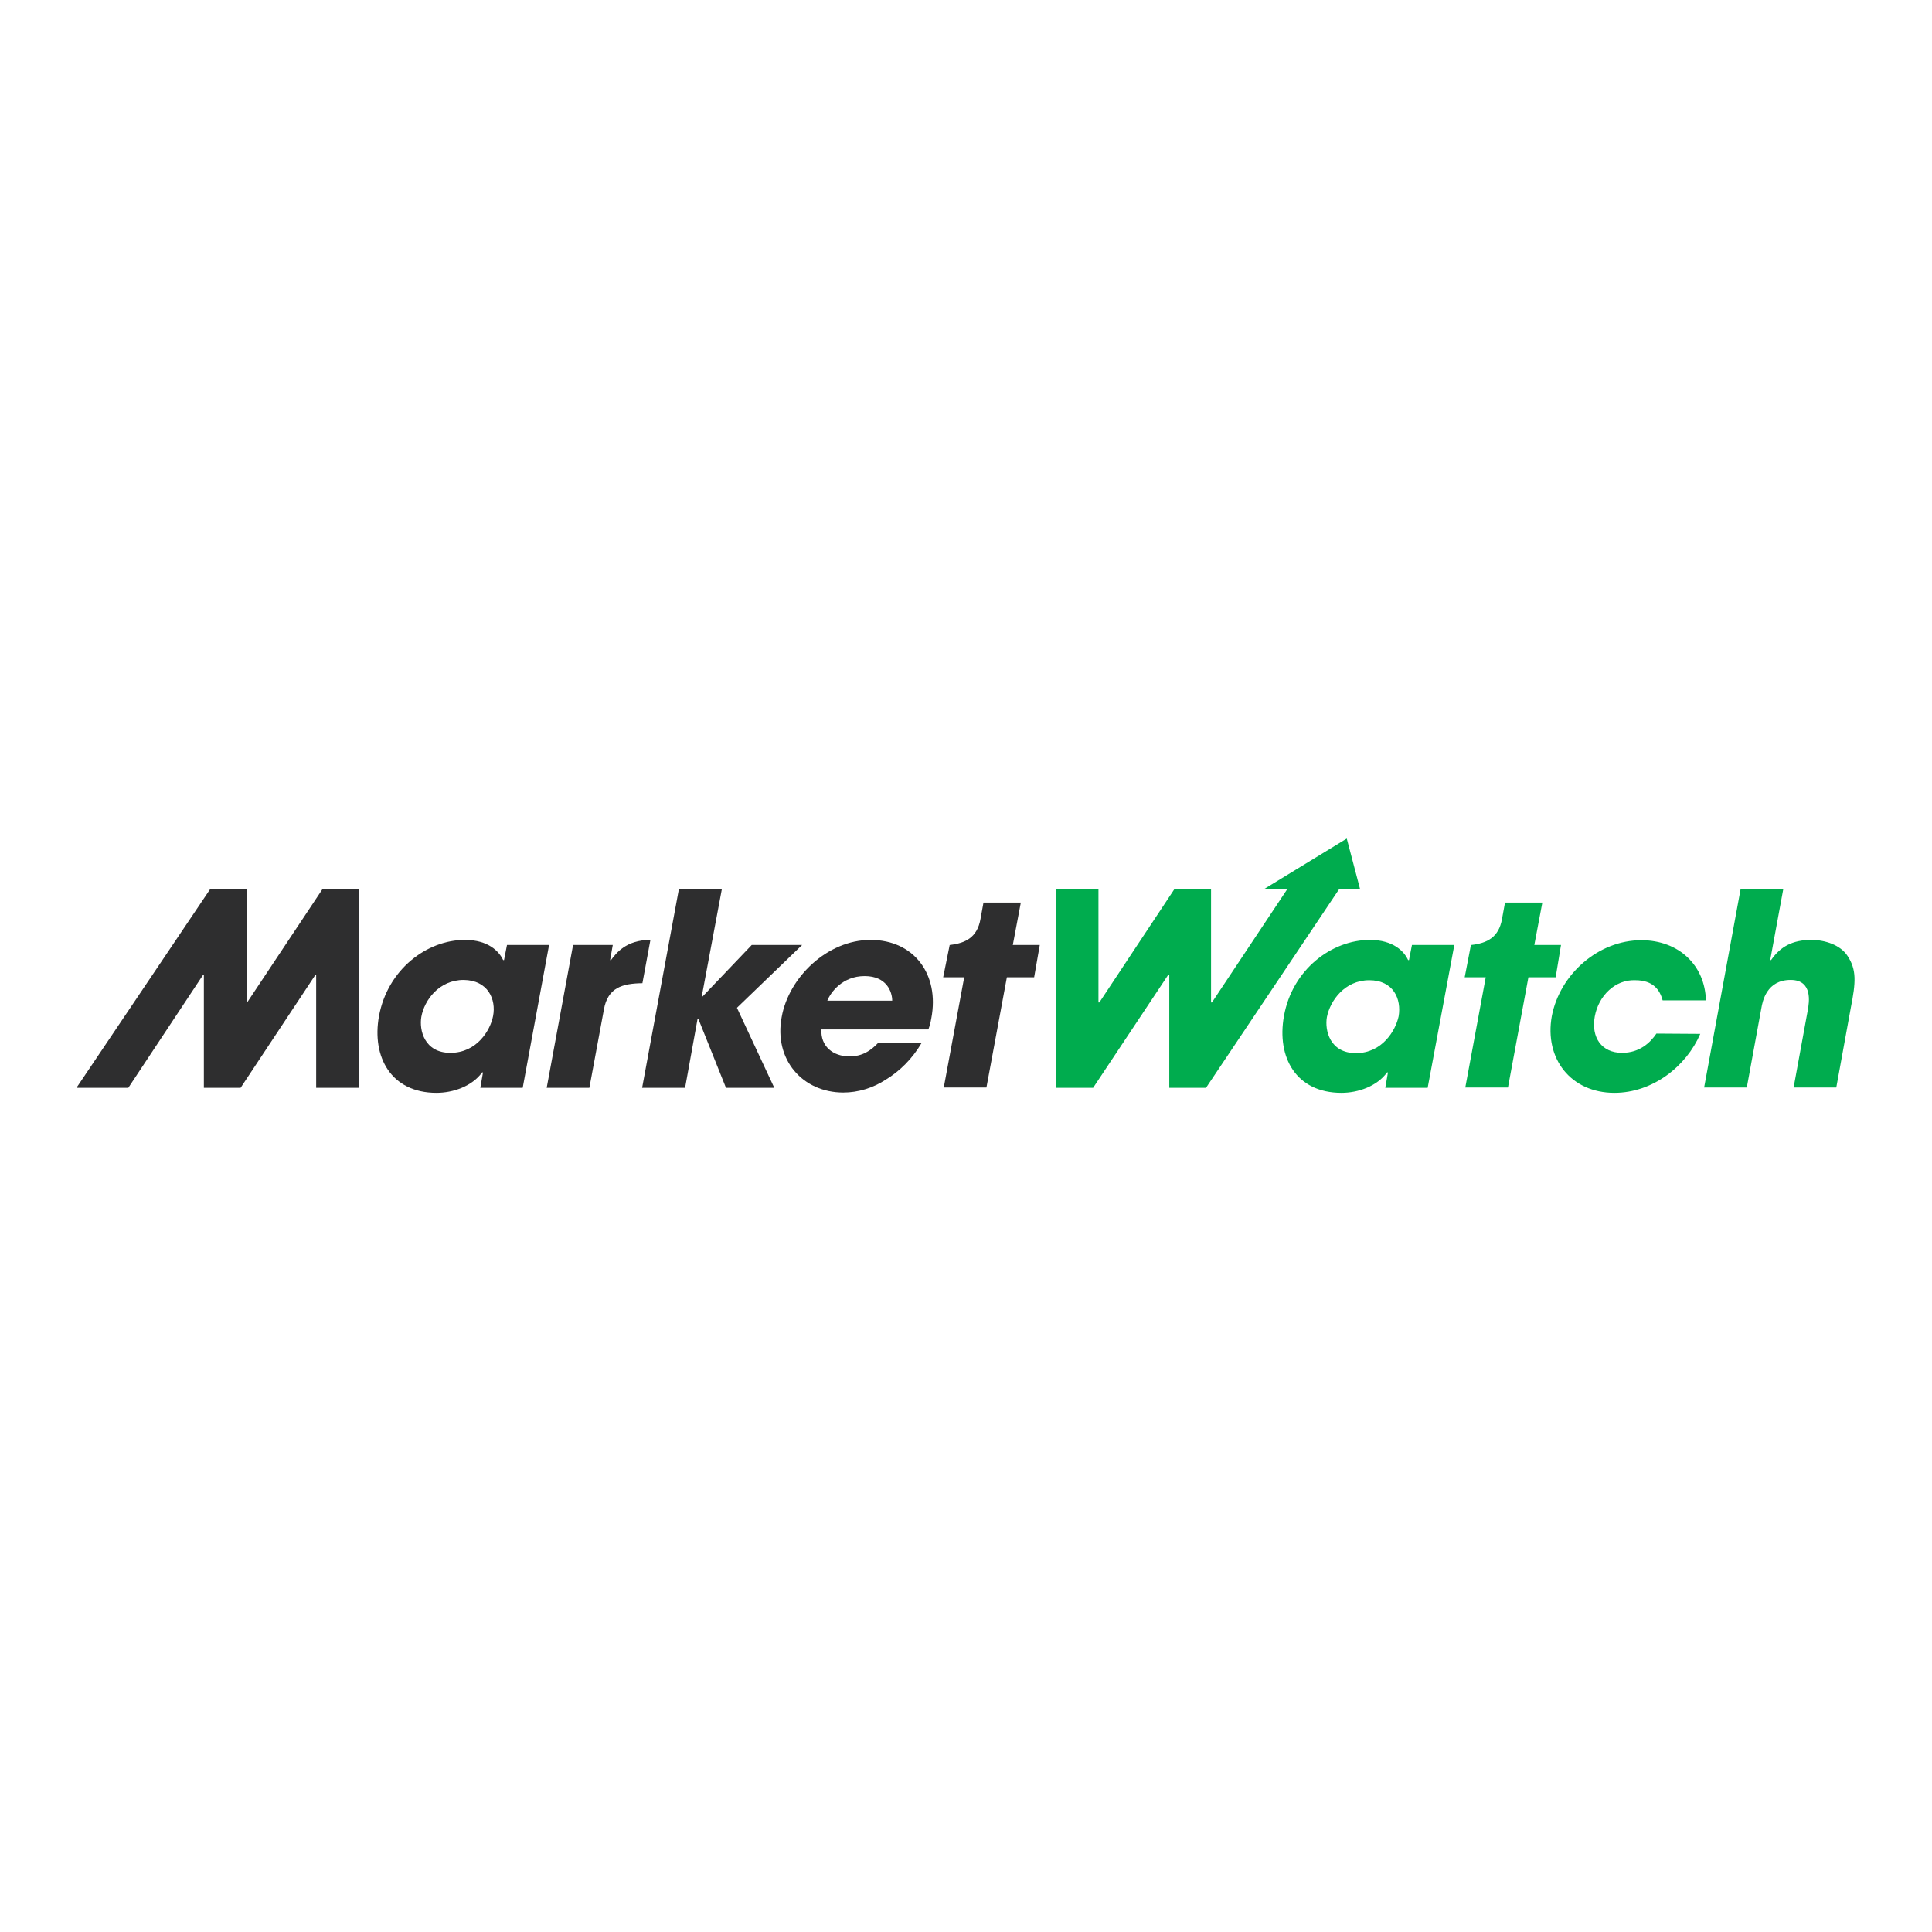
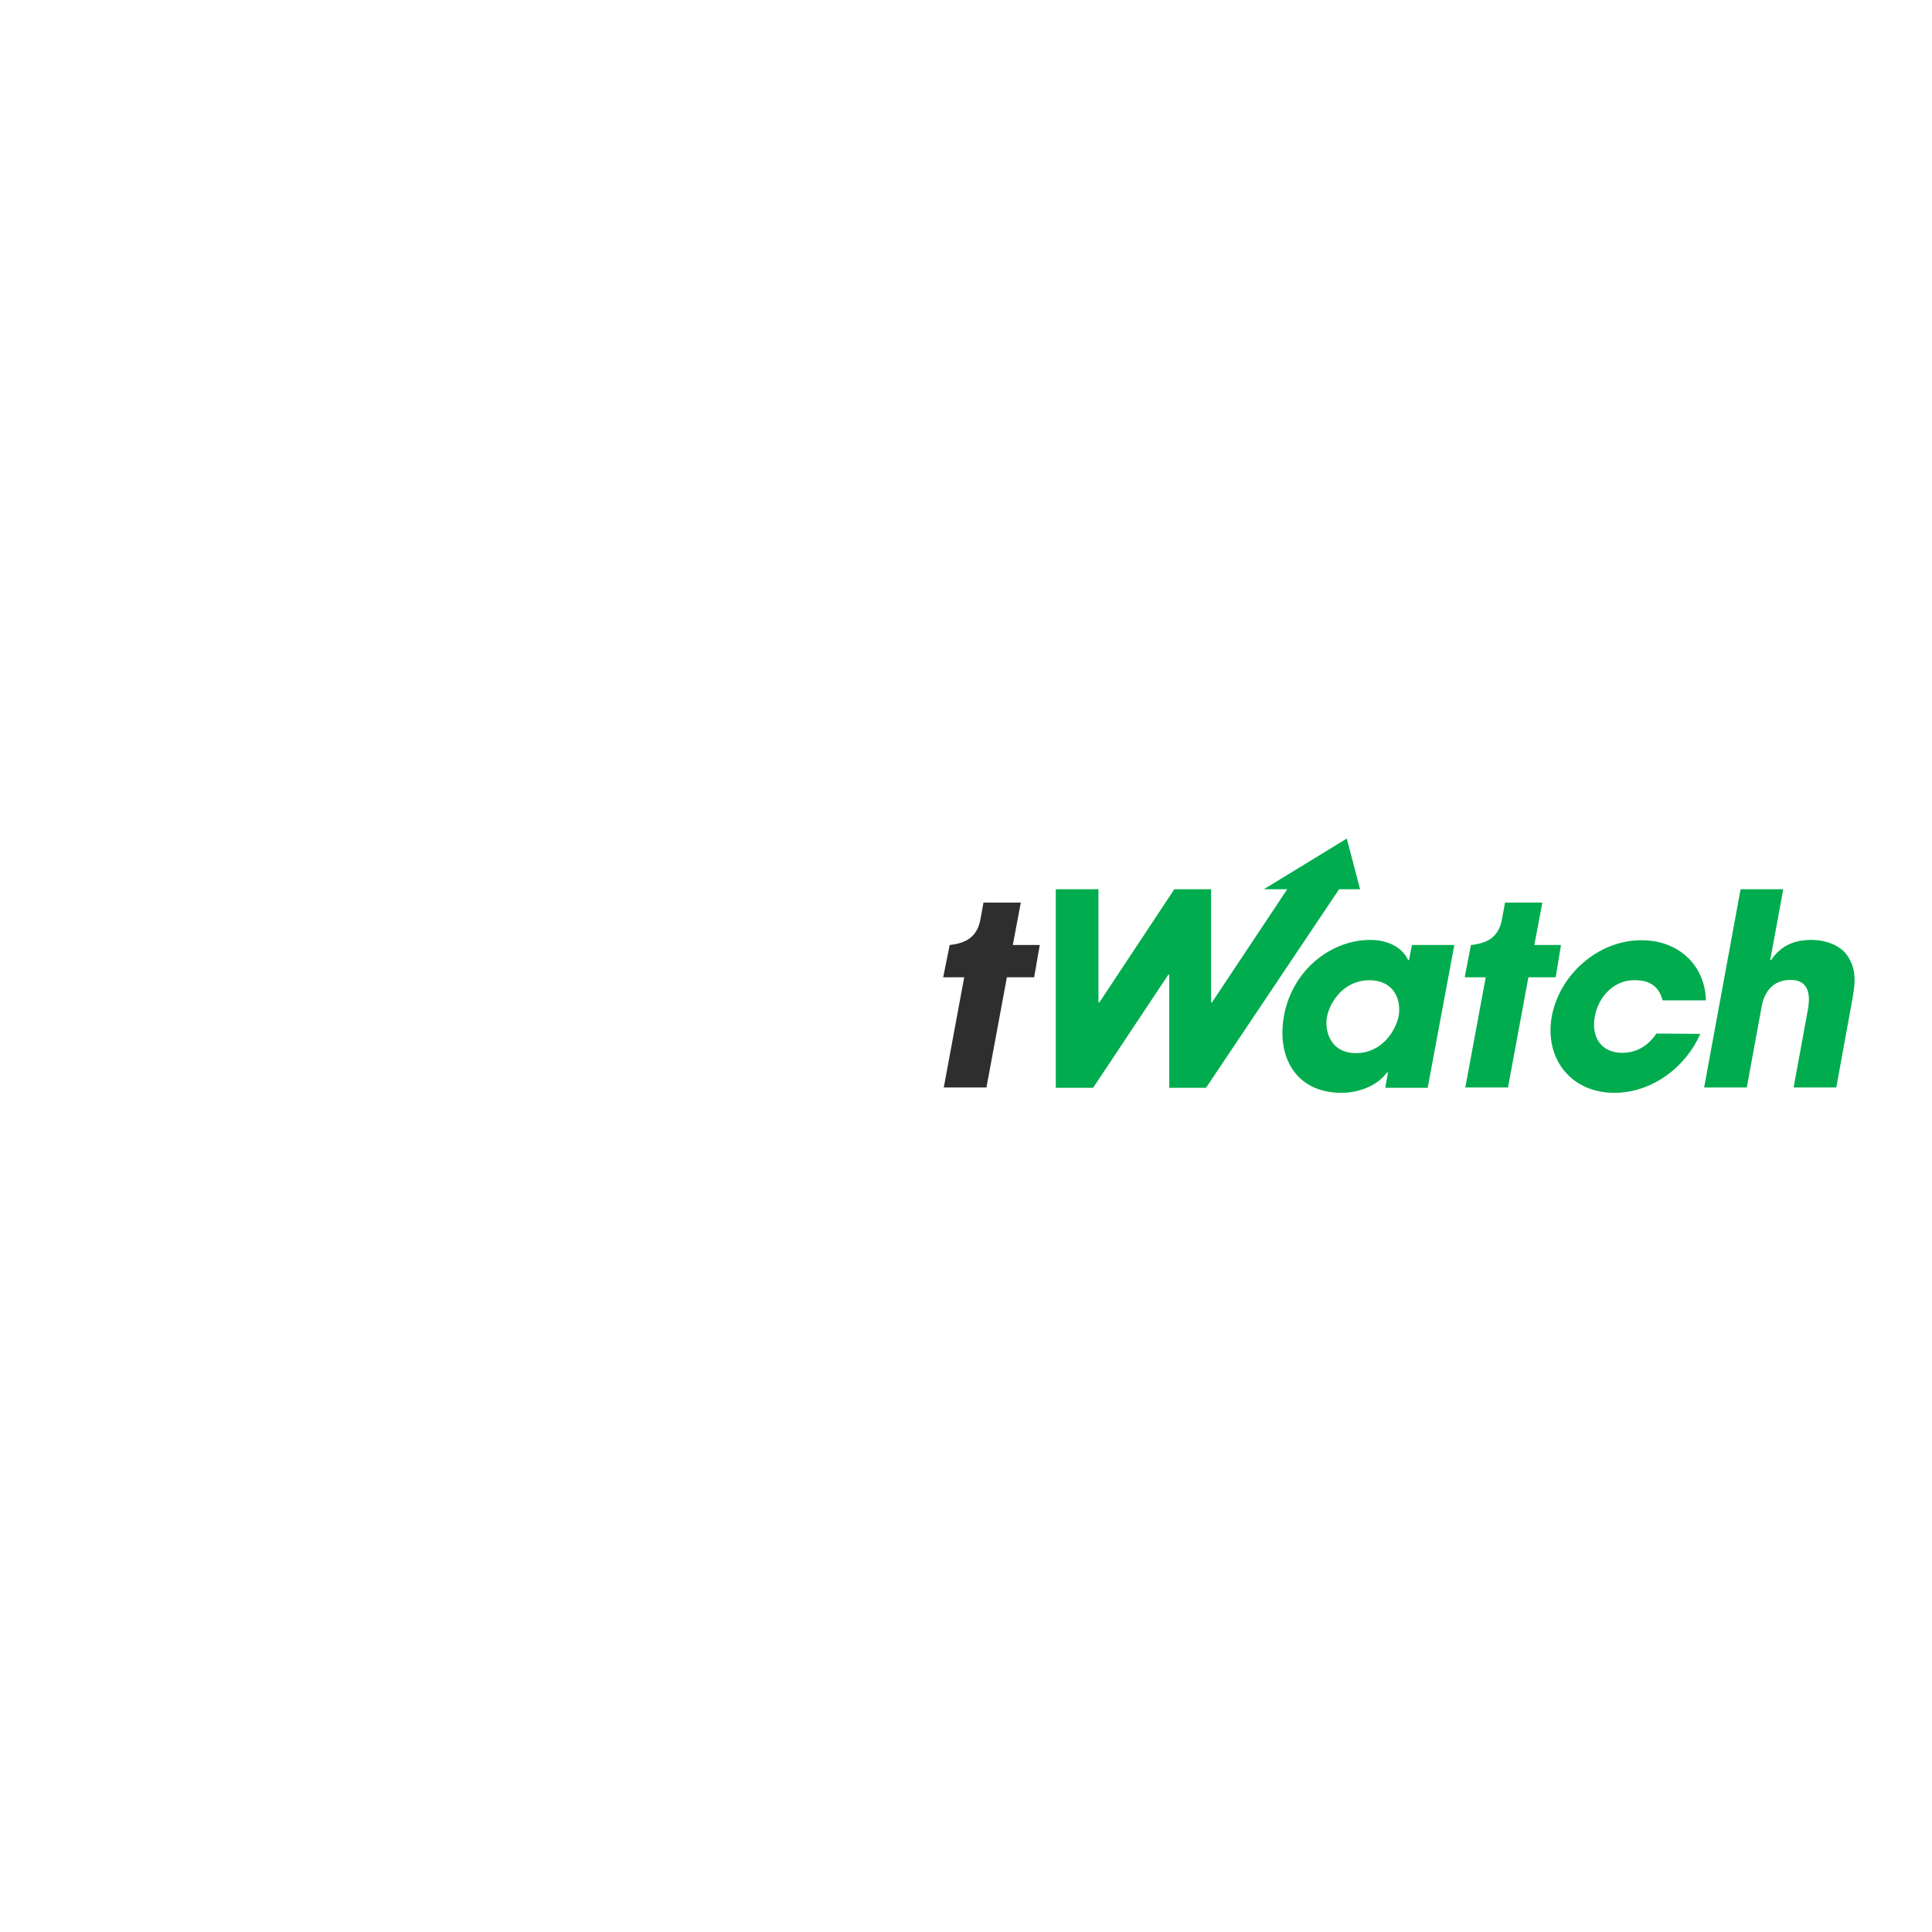
<svg xmlns="http://www.w3.org/2000/svg" version="1.1" id="layer" x="0px" y="0px" viewBox="0 0 652 652" style="enable-background:new 0 0 652 652;" xml:space="preserve">
  <style type="text/css">
	.st0{fill:#2E2E2F;}
	.st1{fill:#00AC4E;}
</style>
  <g>
    <g>
-       <path class="st0" d="M171.1,318.9l-1,5.1h-0.3c-1.3-2.8-4.9-6.8-12.9-6.8c-12.9,0-26.1,10-29,25.7c-2.5,13.8,4.1,25.9,19.4,25.9    c5.6,0,12-2.2,15.4-6.9h0.3l-0.9,5.2h14.3l8.9-48.2C185.3,318.9,171.1,318.9,171.1,318.9z M166.4,342.9    c-0.9,4.7-5.4,12.4-14.4,12.4c-8.8,0-10.6-7.7-9.8-12.2c1-5.5,5.9-12.4,14.3-12.4C164.7,330.8,167.5,337.3,166.4,342.9z" />
-       <path class="st0" d="M193.4,318.9h13.4l-0.9,5.1h0.3c1.7-2.3,5.1-6.8,13.3-6.8l-2.7,14.6c-6.8,0.1-11.7,1.5-13,8.9l-4.9,26.4    h-14.4L193.4,318.9z" />
-       <polygon class="st0" points="229.1,300.1 243.6,300.1 236.8,336.4 237,336.4 253.7,318.9 270.7,318.9 248.7,340.1 261.3,367.1     245,367.1 235.7,343.9 235.4,343.9 231.2,367.1 216.7,367.1   " />
-       <path class="st0" d="M293.8,317.2c-14.6,0-27.6,12.6-30,26c-2.7,14.3,7,25.5,20.8,25.5c4.9,0,10-1.5,14.4-4.4    c4.6-2.8,8.8-6.9,12-12.3h-14.7c-2.4,2.5-5.2,4.5-9.6,4.5c-5.6,0-9.8-3.4-9.5-9.1h36.1c0.4-1.1,0.7-2,1-3.8    C317.1,328.9,308.5,317.2,293.8,317.2z M279.2,337.7c1.1-2.8,5.1-8.3,12.6-8.3c7.5,0,9.3,5.4,9.3,8.3H279.2z" />
-       <polygon class="st0" points="108.8,300.1 83.4,338.3 83.2,338.3 83.2,300.1 70.9,300.1 25.8,367.1 43.3,367.1 68.6,328.9     68.8,328.9 68.8,367.1 81.2,367.1 106.5,328.9 106.7,328.9 106.7,367.1 121.2,367.1 121.2,300.1   " />
      <path class="st0" d="M350.9,318.9h-9.1l2.7-14.3h-12.6l-1,5.5c-1.1,6.3-5.1,8.2-10.3,8.8h-0.1l-2.2,10.9h7.1l-6.9,37.2h14.4    l6.9-37.2h9.2L350.9,318.9z" />
    </g>
    <g>
      <g>
        <path class="st1" d="M573.8,348.9c-4.7,10.9-16,19.9-29,19.9c-14.6,0-23.7-11.5-21.1-25.9c2.7-14.1,15.7-25.6,30.2-25.6     c12.7,0,21.5,8.5,21.8,20.3h-14.6c-0.9-3.4-3.1-6.8-9.2-6.8c-6.8-0.3-12.4,5.2-13.7,12.2c-1.3,7.1,2.3,12.3,9.2,12.3     c5.9,0,9.5-3.4,11.6-6.5L573.8,348.9L573.8,348.9z M454.5,283l-28,17.1h7.9L409,338.3h-0.3v-38.2h-12.4L371,338.3h-0.3v-38.2     h-14.4v67h12.6l25.4-38.2h0.3v38.2h12.4l44.9-67h7.1L454.5,283z M481.8,367.1h-14.3l0.9-5.2h-0.3c-3.4,4.7-9.8,6.9-15.4,6.9     c-15.3,0-21.9-12-19.4-25.9c2.8-15.7,16.1-25.7,29-25.7c7.9,0,11.6,3.9,12.9,6.8h0.3l1-5.1h14.3L481.8,367.1z M457.6,355.4     c8.9,0,13.4-7.7,14.4-12.4c1-5.8-1.7-12.2-9.9-12.2c-8.3,0-13.2,6.9-14.3,12.4C447,347.7,448.8,355.4,457.6,355.4L457.6,355.4z      M526.8,318.9h-9l2.7-14.3h-12.6l-1,5.5c-1.1,6.3-5.1,8.2-10.3,8.8h-0.2l-2.1,10.9h7.1l-6.9,37.2h14.4l6.9-37.2h9.2L526.8,318.9z      M587.4,300.1h14.4l-4.4,23.9h0.3c3.1-4.5,7.2-6.8,13.6-6.8c4.6,0,9.8,1.7,12.2,5.4c3.1,4.7,2.8,8.9,1.1,17.5l-4.9,26.9h-14.4     l4.8-26.2c0.4-2.3,1.8-10.1-5.8-10.1c-8.1,0-9.5,7.2-9.9,9.6l-4.9,26.7h-14.4L587.4,300.1z" />
      </g>
    </g>
  </g>
</svg>